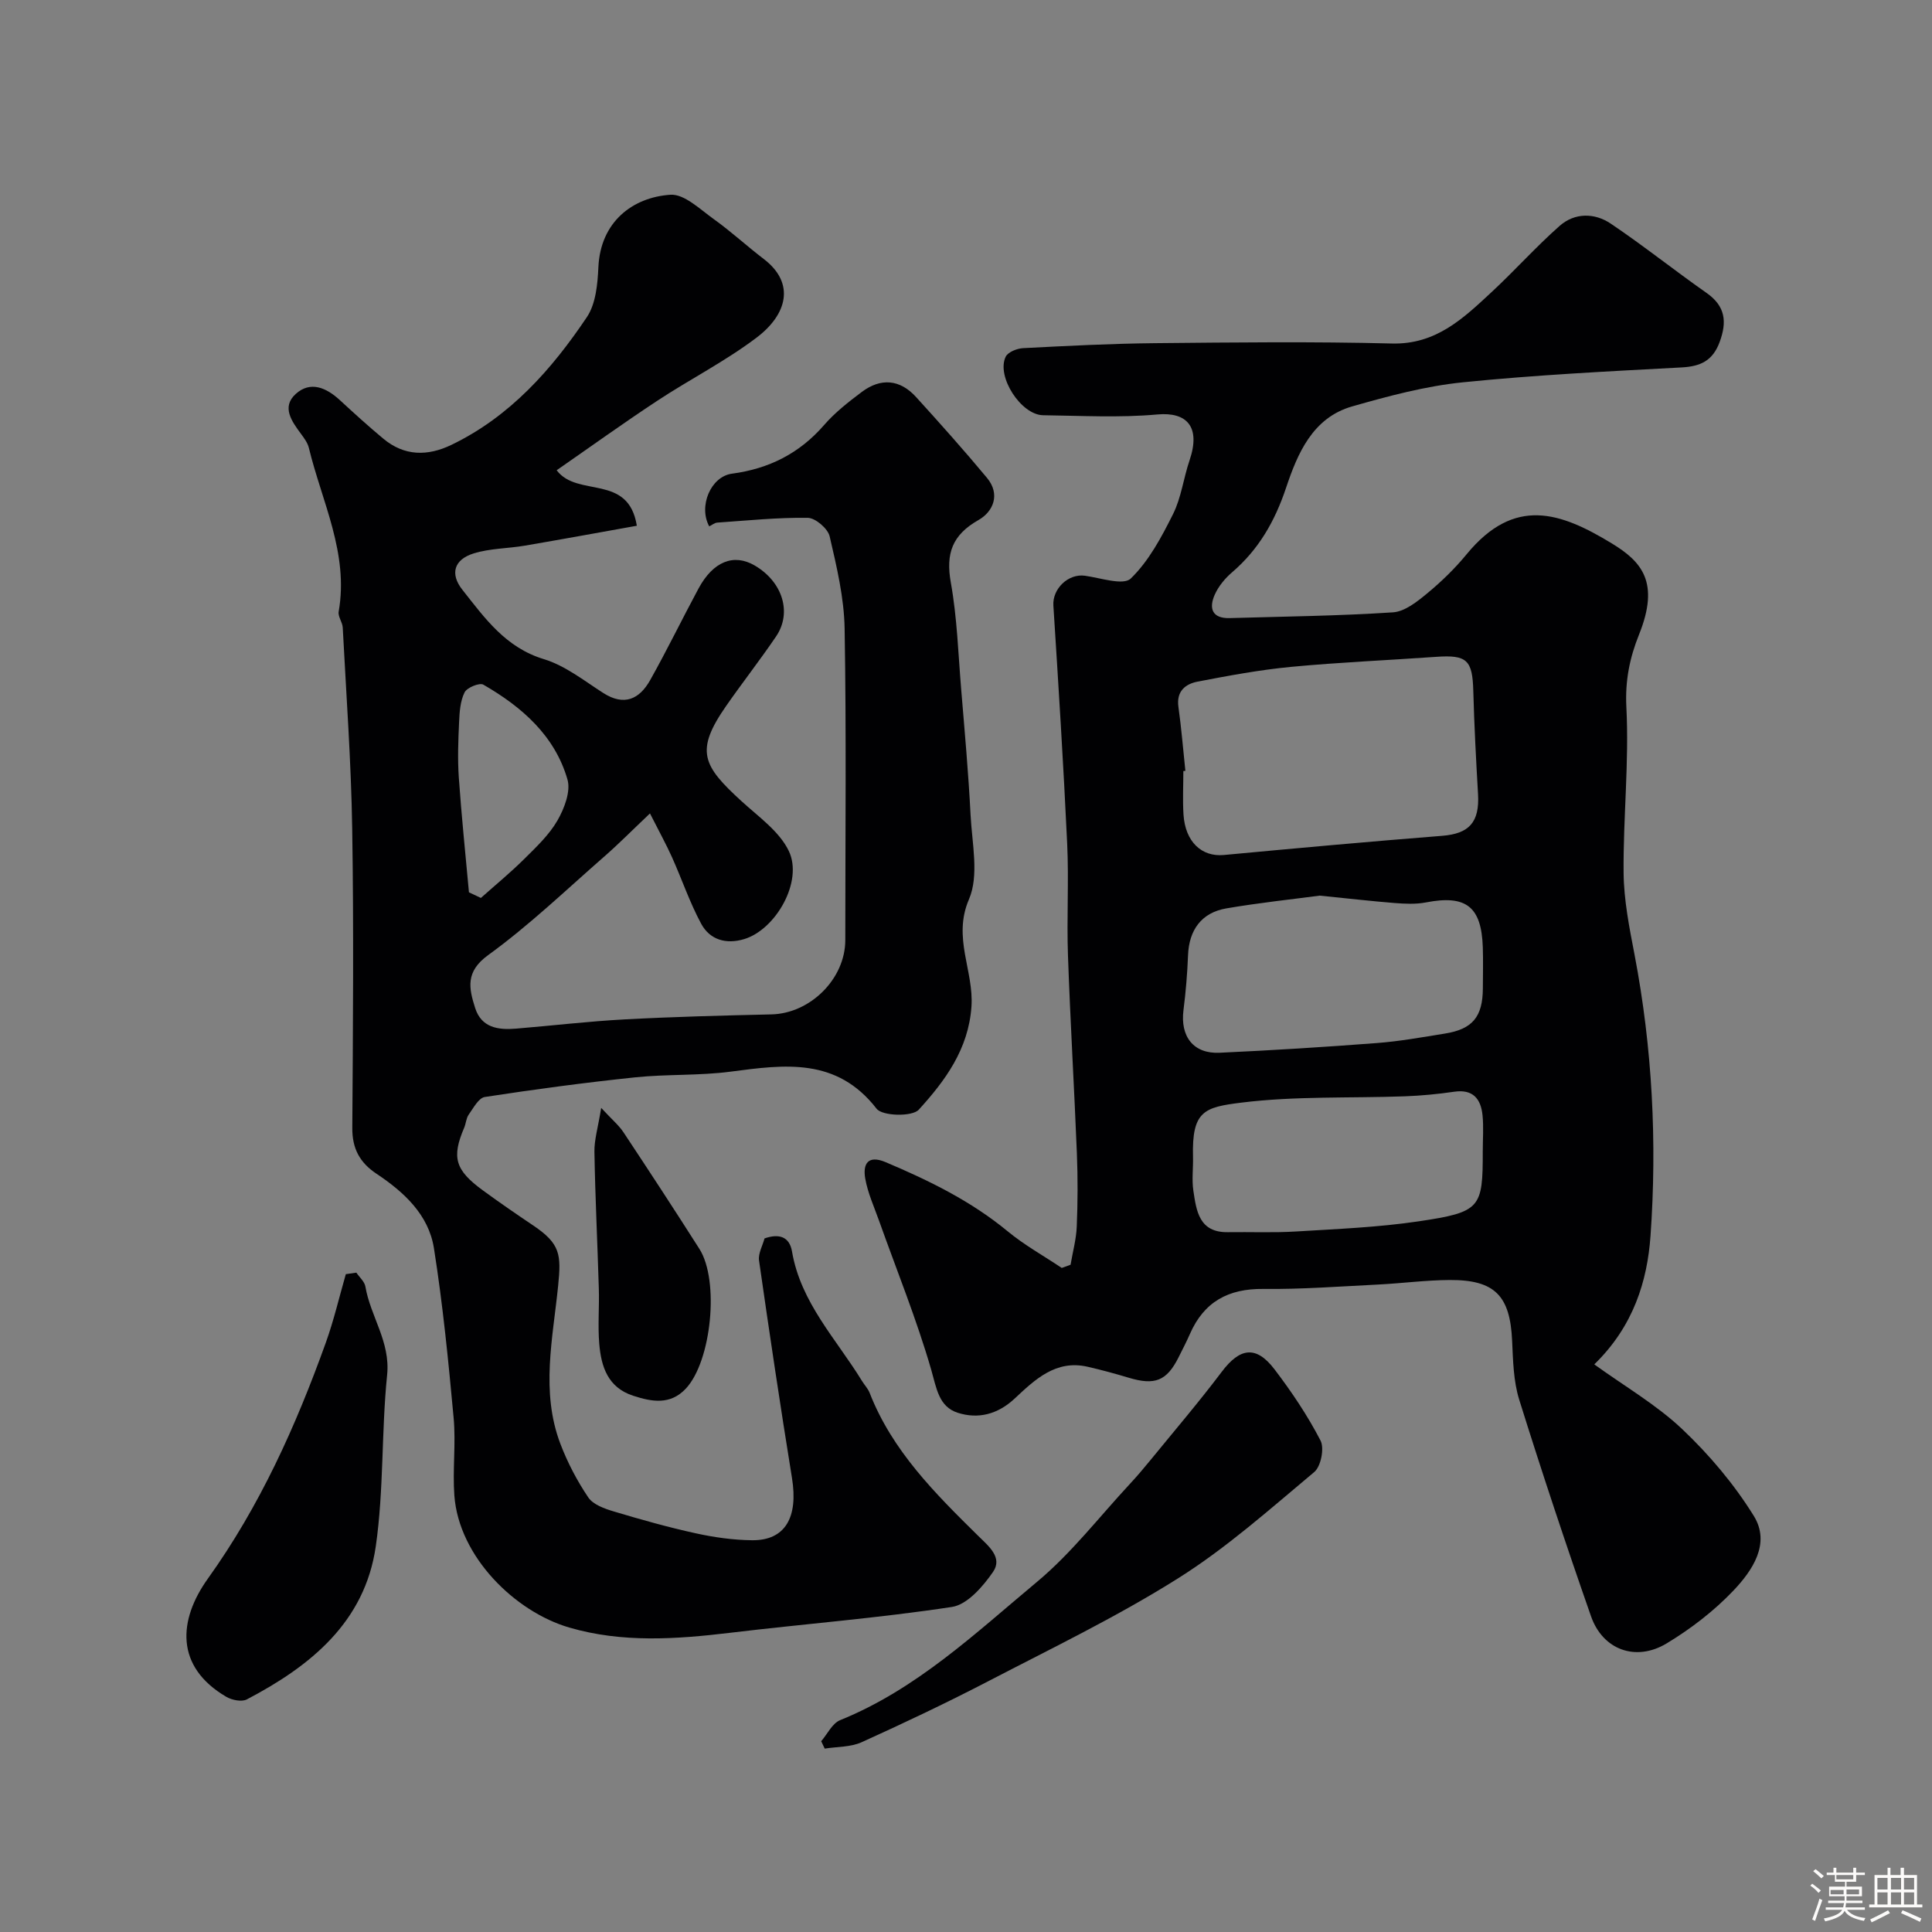
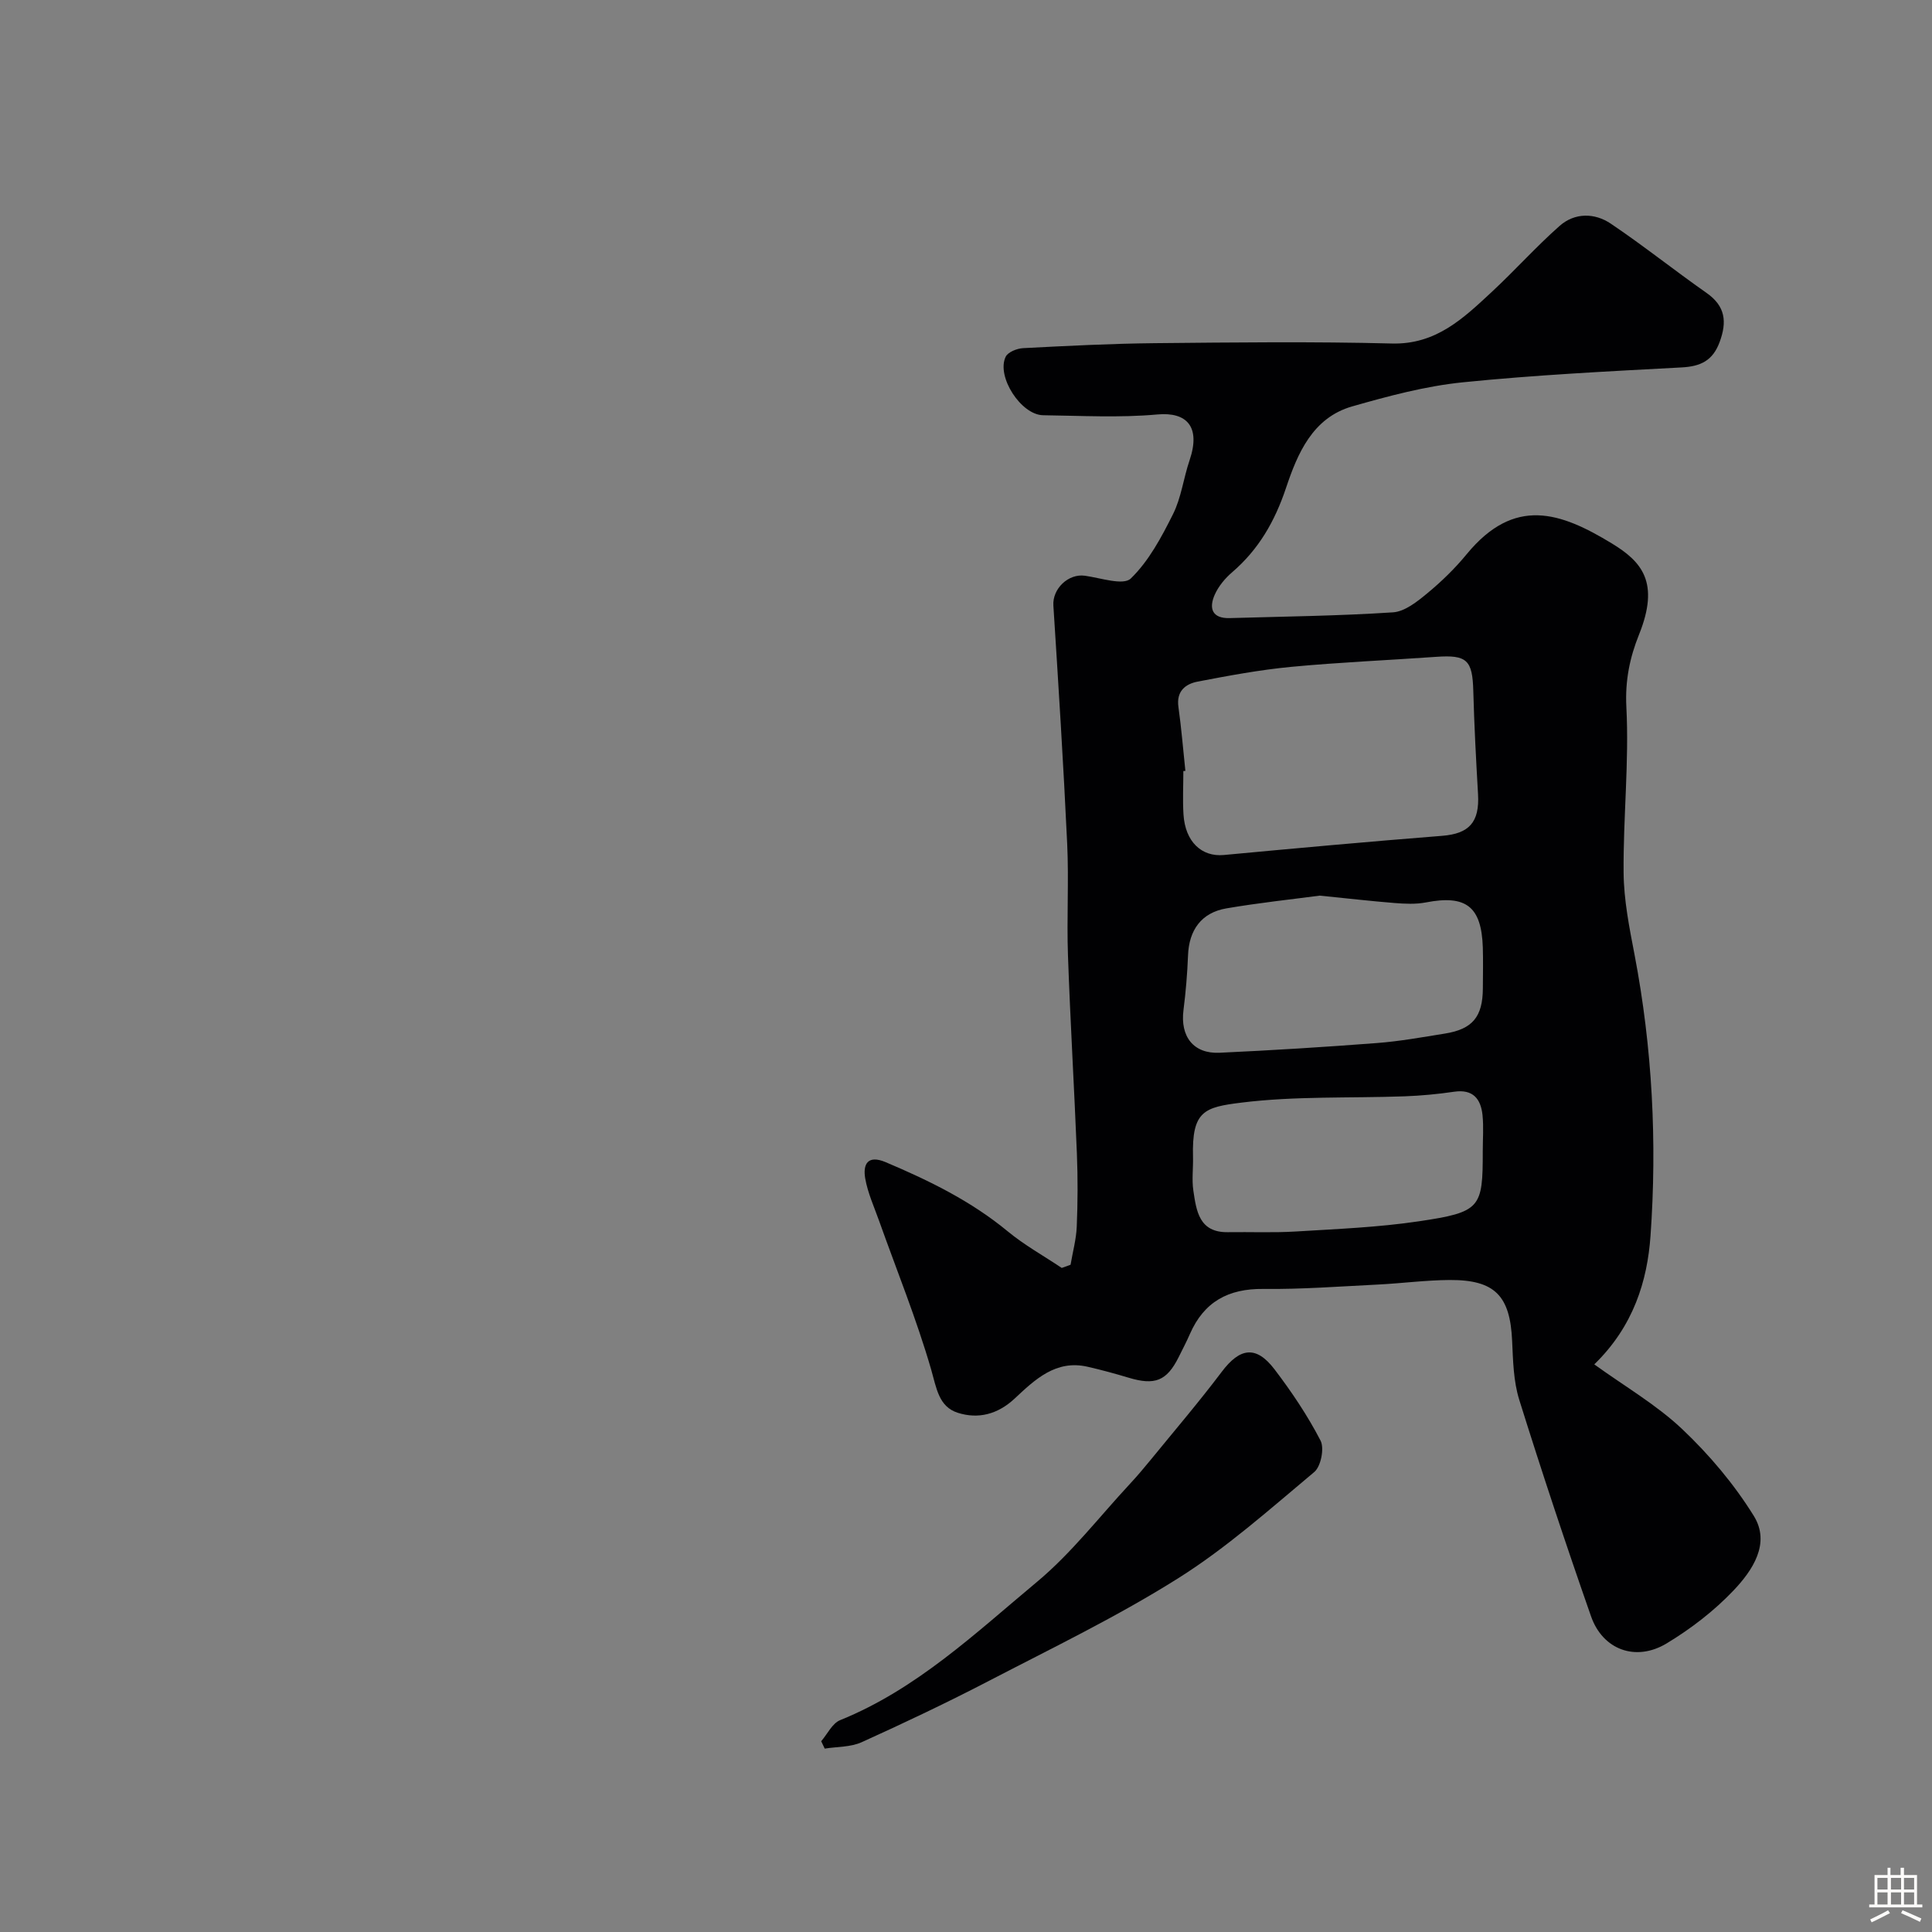
<svg xmlns="http://www.w3.org/2000/svg" enable-background="new 0 0 400 400" viewBox="0 0 400 400">
  <rect x="0" y="0" width="400" height="400" fill="#808080" stroke="none" />
-   <path d="m374.8 390.4.4-.4c.7.5 1.3 1 1.8 1.4l-.5.5c-.5-.6-1.1-1.1-1.7-1.5zm1 7.3-.6-.3c.5-1.4 1.1-2.8 1.5-4.3.2.1.4.2.6.3-.5 1.3-1 2.8-1.5 4.3zm-.4-10.3.5-.4c.4.3 1 .8 1.7 1.4l-.5.5c-.5-.5-1.1-1-1.7-1.5zm2.5.3h1.7v-1h.6v1h3.5v-1h.6v1h1.8v.5h-1.8v1.4h-2v1h3.2v2h-3.2v.9h3.3v.5h-3.4c0 .3-.1.6-.1.9h4v.5h-3.7c.7.9 1.9 1.5 3.8 1.7-.1.2-.2.4-.3.6-2.1-.4-3.5-1.1-4-2.1-.4 1-1.8 1.7-4 2.2-.1-.2-.2-.4-.3-.6 2.1-.4 3.4-1 3.8-1.8h-3.4v-.5h3.6c.1-.3.1-.6.2-.9h-3.3v-.5h3.4c0-.3 0-.6 0-.9h-3.2v-2h3.3v-1h-2.1v-1.4h-1.7v-.5zm1.1 3.5v1h2.7c0-.3 0-.4 0-.4 0-.1 0-.2 0-.2 0-.1 0-.2 0-.3h-2.7zm1.2-3v.9h3.5v-.9zm4.7 3h-2.6v.6.4h2.6z" fill="#fcfbfa" />
  <path d="m393.6 386.7h.6v1.5h2.7v6.1h1.1v.6h-11v-.6h1.1v-6.1h2.7v-1.5h.6v1.5h2.1v-1.5zm-2.7 8.8.4.6c-1.2.6-2.5 1.3-3.8 1.9-.1-.2-.2-.4-.3-.6 1.2-.6 2.5-1.2 3.7-1.9zm-2.2-6.7v2.4h2.1v-2.4zm0 3v2.5h2.1v-2.5zm2.8-3v2.4h2.1v-2.4zm0 3v2.5h2.1v-2.5zm6 6.1c-1.4-.7-2.7-1.3-3.9-1.8l.3-.6c1.5.6 2.7 1.2 3.9 1.7zm-1.2-9.1h-2.1v2.4h2.1zm-2.1 3v2.5h2.1v-2.5z" fill="#fcfbfa" />
  <g fill="#010103">
    <path d="m221.65 261.85c.44-2.63 1.17-5.25 1.28-7.89.21-5.02.23-10.06.03-15.09-.55-13.7-1.37-27.39-1.85-41.1-.27-7.68.2-15.39-.16-23.07-.77-16.46-1.81-32.9-2.86-49.34-.22-3.45 3.08-6.65 6.54-6.16 3.23.45 7.94 2.07 9.48.58 3.74-3.62 6.37-8.57 8.75-13.33 1.71-3.42 2.17-7.45 3.42-11.13 2.37-6.97-.56-10.07-6.67-9.51-7.82.71-15.75.26-23.64.16-4.58-.06-9.74-8.04-7.75-12.12.48-.97 2.35-1.71 3.61-1.77 9.09-.47 18.19-.94 27.29-1.03 16.36-.16 32.73-.35 49.08.07 9.11.23 14.75-5.2 20.59-10.62 4.81-4.46 9.2-9.39 14.11-13.73 3.14-2.77 7.25-2.72 10.59-.47 6.77 4.56 13.16 9.67 19.85 14.36 3.9 2.74 4.24 5.97 2.69 10.16-1.42 3.85-3.93 5.04-7.86 5.25-15.14.81-30.3 1.56-45.37 3.09-7.71.79-15.35 2.84-22.84 4.98-8.23 2.35-11.34 9.82-13.7 16.87-2.33 6.95-5.67 12.76-11.18 17.49-1.46 1.25-2.81 2.89-3.58 4.62-1.25 2.81-.57 4.96 3.11 4.85 11.26-.33 22.54-.45 33.78-1.19 2.47-.16 5.04-2.23 7.12-3.95 2.94-2.43 5.73-5.14 8.15-8.09 9.91-12.04 19.45-8.68 30.05-2.23 6.16 3.75 10 8.01 5.63 18.88-1.9 4.72-2.9 9.49-2.62 14.97.59 11.4-.67 22.89-.57 34.33.05 5.67 1.19 11.38 2.27 16.99 3.68 19.27 4.68 38.77 3.3 58.21-.66 9.26-3.49 18.67-11.64 26.59 6.31 4.56 12.86 8.35 18.21 13.41 5.61 5.31 10.76 11.41 14.82 17.97 3.53 5.71-.3 11.33-4.24 15.47-4.02 4.22-8.81 7.9-13.81 10.92-6.39 3.85-13.23 1.32-15.65-5.6-5.2-14.86-10.17-29.82-14.87-44.85-1.2-3.84-1.28-8.1-1.47-12.19-.41-9.32-3.55-12.65-12.94-12.6-4.93.03-9.86.69-14.79.94-7.93.39-15.86 1-23.79.91-7.25-.08-12.27 2.67-15.18 9.3-.72 1.65-1.56 3.25-2.36 4.86-2.46 4.9-4.92 5.86-10.37 4.21-2.8-.84-5.62-1.61-8.47-2.26-6.6-1.51-10.92 2.69-15.09 6.58-3.54 3.31-7.59 4.29-11.79 2.95-3.95-1.26-4.4-5.13-5.5-8.94-3.02-10.43-7.13-20.54-10.78-30.79-1.03-2.9-2.34-5.76-2.87-8.75-.52-2.97.48-4.99 4.24-3.4 8.98 3.8 17.65 8.03 25.26 14.32 3.45 2.85 7.44 5.06 11.18 7.57.59-.19 1.21-.43 1.83-.66zm23.77-102.25c-.14.01-.28.03-.42.04 0 3-.16 6.01.03 9 .36 5.65 3.76 8.8 8.34 8.38 15.06-1.41 30.12-2.78 45.19-3.97 5.6-.44 7.79-2.79 7.45-8.65-.41-7.11-.79-14.23-.98-21.36-.17-6.38-1.31-7.5-7.67-7.05-10.03.71-20.08 1.13-30.08 2.08-6.48.62-12.92 1.82-19.32 3.05-2.54.49-4.44 1.99-3.98 5.24.62 4.4.97 8.83 1.44 13.24zm27.81 25.83c-5.71.76-12.55 1.48-19.32 2.64-5.17.88-7.74 4.49-7.94 9.71-.15 3.78-.46 7.56-.94 11.32-.71 5.5 2.06 9.12 7.49 8.86 10.86-.5 21.72-1.18 32.57-2.01 4.71-.36 9.39-1.21 14.06-1.96 5.73-.91 7.83-3.48 7.86-9.36.01-2.83.08-5.66-.01-8.49-.28-8.49-3.49-10.91-11.8-9.3-2.09.4-4.32.29-6.47.12-4.77-.38-9.51-.93-15.5-1.53zm33.76 52.92c0-2.49.2-5.01-.05-7.47-.35-3.38-1.98-5.42-5.87-4.85-3.39.5-6.82.82-10.24.95-11.29.41-22.68-.08-33.84 1.31-7.67.95-10.25 1.72-9.99 11.24.06 2.32-.27 4.7.07 6.97.63 4.2 1.18 8.7 7.15 8.61 4.67-.07 9.36.14 14.02-.14 8.52-.52 17.08-.86 25.5-2.11 12.83-1.91 13.26-2.73 13.25-14.51z" />
-     <path d="m158.29 256.4c2.97-1.04 5.16-.4 5.69 2.72 1.81 10.6 9.18 18.13 14.49 26.8.51.83 1.23 1.57 1.58 2.46 4.68 12 13.55 20.81 22.46 29.59 2.16 2.13 5.15 4.49 3.08 7.49-2.09 3.02-5.32 6.76-8.5 7.24-15.22 2.32-30.61 3.51-45.91 5.35-11.2 1.34-22.36 2.12-33.34-1.09-11.2-3.27-22.83-14.63-23.77-27.33-.39-5.33.34-10.76-.15-16.07-1.08-11.74-2.24-23.5-4.08-35.14-1.1-6.93-6.2-11.62-11.88-15.4-3.46-2.3-5.05-5.21-5.02-9.48.14-20.66.31-41.34-.02-62-.22-13.88-1.24-27.74-1.96-41.61-.06-1.12-1.02-2.28-.84-3.3 2.12-12.07-3.47-22.72-6.17-33.89-.25-1.04-.97-2.02-1.63-2.91-1.92-2.6-4.08-5.56-1.09-8.27 3.03-2.74 6.31-1.31 9.11 1.26 2.96 2.73 5.94 5.44 9.03 8.01 4.36 3.63 9.17 3.65 14.1 1.27 12.13-5.85 20.74-15.58 28.04-26.45 1.85-2.76 2.22-6.84 2.38-10.35.43-9.35 7.06-14.45 14.91-14.98 2.88-.19 6.14 3.02 8.97 5.04 3.59 2.57 6.86 5.59 10.38 8.28 6.59 5.05 4.77 11.52-1.52 16.27-6.48 4.9-13.83 8.63-20.63 13.12-7.04 4.64-13.88 9.57-20.75 14.33 4.33 5.75 14.85.61 16.6 11.49-7.65 1.37-15.41 2.79-23.18 4.12-3.53.6-7.24.56-10.61 1.61-4.07 1.27-4.93 4.23-2.34 7.51 4.64 5.87 8.94 11.97 16.88 14.38 4.4 1.33 8.31 4.45 12.29 7 4.35 2.79 7.5 1.28 9.71-2.64 3.51-6.24 6.63-12.69 10.03-19 3.02-5.59 7.28-7.27 11.59-4.77 5.79 3.36 7.82 9.76 4.45 14.72-3.3 4.86-6.93 9.5-10.29 14.32-6.54 9.38-4.94 12.39 3.17 19.8 3.51 3.21 7.83 6.24 9.77 10.3 3 6.29-2.7 16.25-9.24 18.23-3.74 1.13-7.11.16-8.91-3.18-2.37-4.39-3.98-9.18-6.03-13.75-1.17-2.61-2.56-5.12-4.57-9.09-3.75 3.55-6.49 6.33-9.42 8.89-7.93 6.93-15.58 14.28-24.08 20.44-4.76 3.45-3.99 6.87-2.7 10.94 1.3 4.11 4.78 4.59 8.43 4.29 7.54-.62 15.05-1.52 22.6-1.92 10.09-.54 20.2-.8 30.3-1.03 8.05-.18 15.3-7.35 15.31-15.38 0-21.5.23-43-.14-64.49-.11-6.4-1.64-12.83-3.1-19.11-.37-1.6-2.94-3.8-4.52-3.83-6.24-.09-12.49.56-18.74.99-.58.04-1.12.51-1.67.78-2.28-4.17.32-10.32 4.7-10.91 7.66-1.02 13.98-4.19 19.09-10.08 2.24-2.59 5.03-4.76 7.78-6.83 3.96-2.98 7.92-2.63 11.26 1.05 4.99 5.49 9.93 11.02 14.67 16.72 2.83 3.4 1.32 6.99-1.76 8.74-5.44 3.09-6.8 6.93-5.72 12.96 1.3 7.25 1.53 14.69 2.14 22.06.72 8.69 1.51 17.38 1.95 26.09.3 5.85 1.79 12.47-.34 17.42-3.43 7.97 1.04 14.82.52 22.21-.62 8.83-5.46 15.36-10.91 21.34-1.36 1.49-7.53 1.34-8.73-.2-8.27-10.66-19.02-9.15-30.19-7.68-6.53.86-13.22.5-19.78 1.18-10.41 1.09-20.8 2.48-31.15 4.07-1.28.2-2.36 2.29-3.33 3.65-.53.75-.56 1.83-.94 2.72-2.62 6.14-1.89 8.76 3.88 12.97 3.43 2.51 6.94 4.92 10.46 7.29 5.57 3.76 5.77 5.99 5.12 12.42-1.09 10.87-3.65 21.94.45 32.73 1.48 3.89 3.46 7.68 5.79 11.13 1.01 1.49 3.37 2.33 5.28 2.9 5.6 1.68 11.24 3.27 16.95 4.52 3.82.84 7.78 1.4 11.68 1.44 6.85.07 9.59-4.72 8.26-12.89-2.43-14.99-4.67-30.01-6.82-45.03-.2-1.45.74-3.08 1.14-4.57zm-61.2-71.66c.82.39 1.64.78 2.47 1.17 3.01-2.68 6.13-5.24 8.98-8.07 2.49-2.47 5.15-4.98 6.87-7.96 1.42-2.47 2.79-6.03 2.08-8.49-2.63-9.11-9.46-15.05-17.42-19.64-.79-.46-3.39.61-3.88 1.59-.9 1.8-1.05 4.07-1.14 6.16-.18 3.81-.32 7.65-.06 11.45.55 7.94 1.38 15.86 2.1 23.79z" />
    <path d="m170.02 360.5c1.29-1.49 2.29-3.7 3.92-4.36 15.82-6.4 28.01-18.01 40.77-28.64 7.11-5.93 12.89-13.46 19.24-20.29 1.45-1.56 2.83-3.19 4.18-4.84 4.97-6.09 10.08-12.07 14.81-18.34 3.76-5 7.12-5.53 10.93-.53 3.54 4.65 6.85 9.57 9.53 14.75.83 1.59.08 5.37-1.3 6.52-9.15 7.65-18.15 15.69-28.2 22.01-12.53 7.89-25.95 14.37-39.12 21.21-8.66 4.5-17.49 8.69-26.39 12.72-2.28 1.03-5.08.91-7.64 1.32-.25-.51-.49-1.02-.73-1.53z" />
-     <path d="m73.78 263.49c.65.96 1.69 1.85 1.87 2.88 1.05 6.19 5.2 11.42 4.5 18.29-1.2 11.79-.66 23.8-2.35 35.5-2.26 15.67-13.49 24.77-26.69 31.68-1.06.56-3.11.15-4.27-.54-10.63-6.23-9.94-15.89-3.81-24.45 10.79-15.07 18.21-31.59 24.41-48.82 1.67-4.64 2.79-9.48 4.16-14.23.73-.1 1.46-.21 2.18-.31z" />
-     <path d="m124.47 229.38c2.23 2.41 3.64 3.58 4.61 5.04 5.31 8.01 10.57 16.05 15.73 24.16 4.17 6.57 2.49 23.24-2.81 28.91-3.22 3.44-7.02 2.75-10.92 1.48-5.24-1.71-6.61-6.02-7.01-10.74-.32-3.8.03-7.65-.09-11.48-.28-9.42-.75-18.84-.91-28.26-.05-2.48.73-4.98 1.4-9.11z" />
  </g>
</svg>